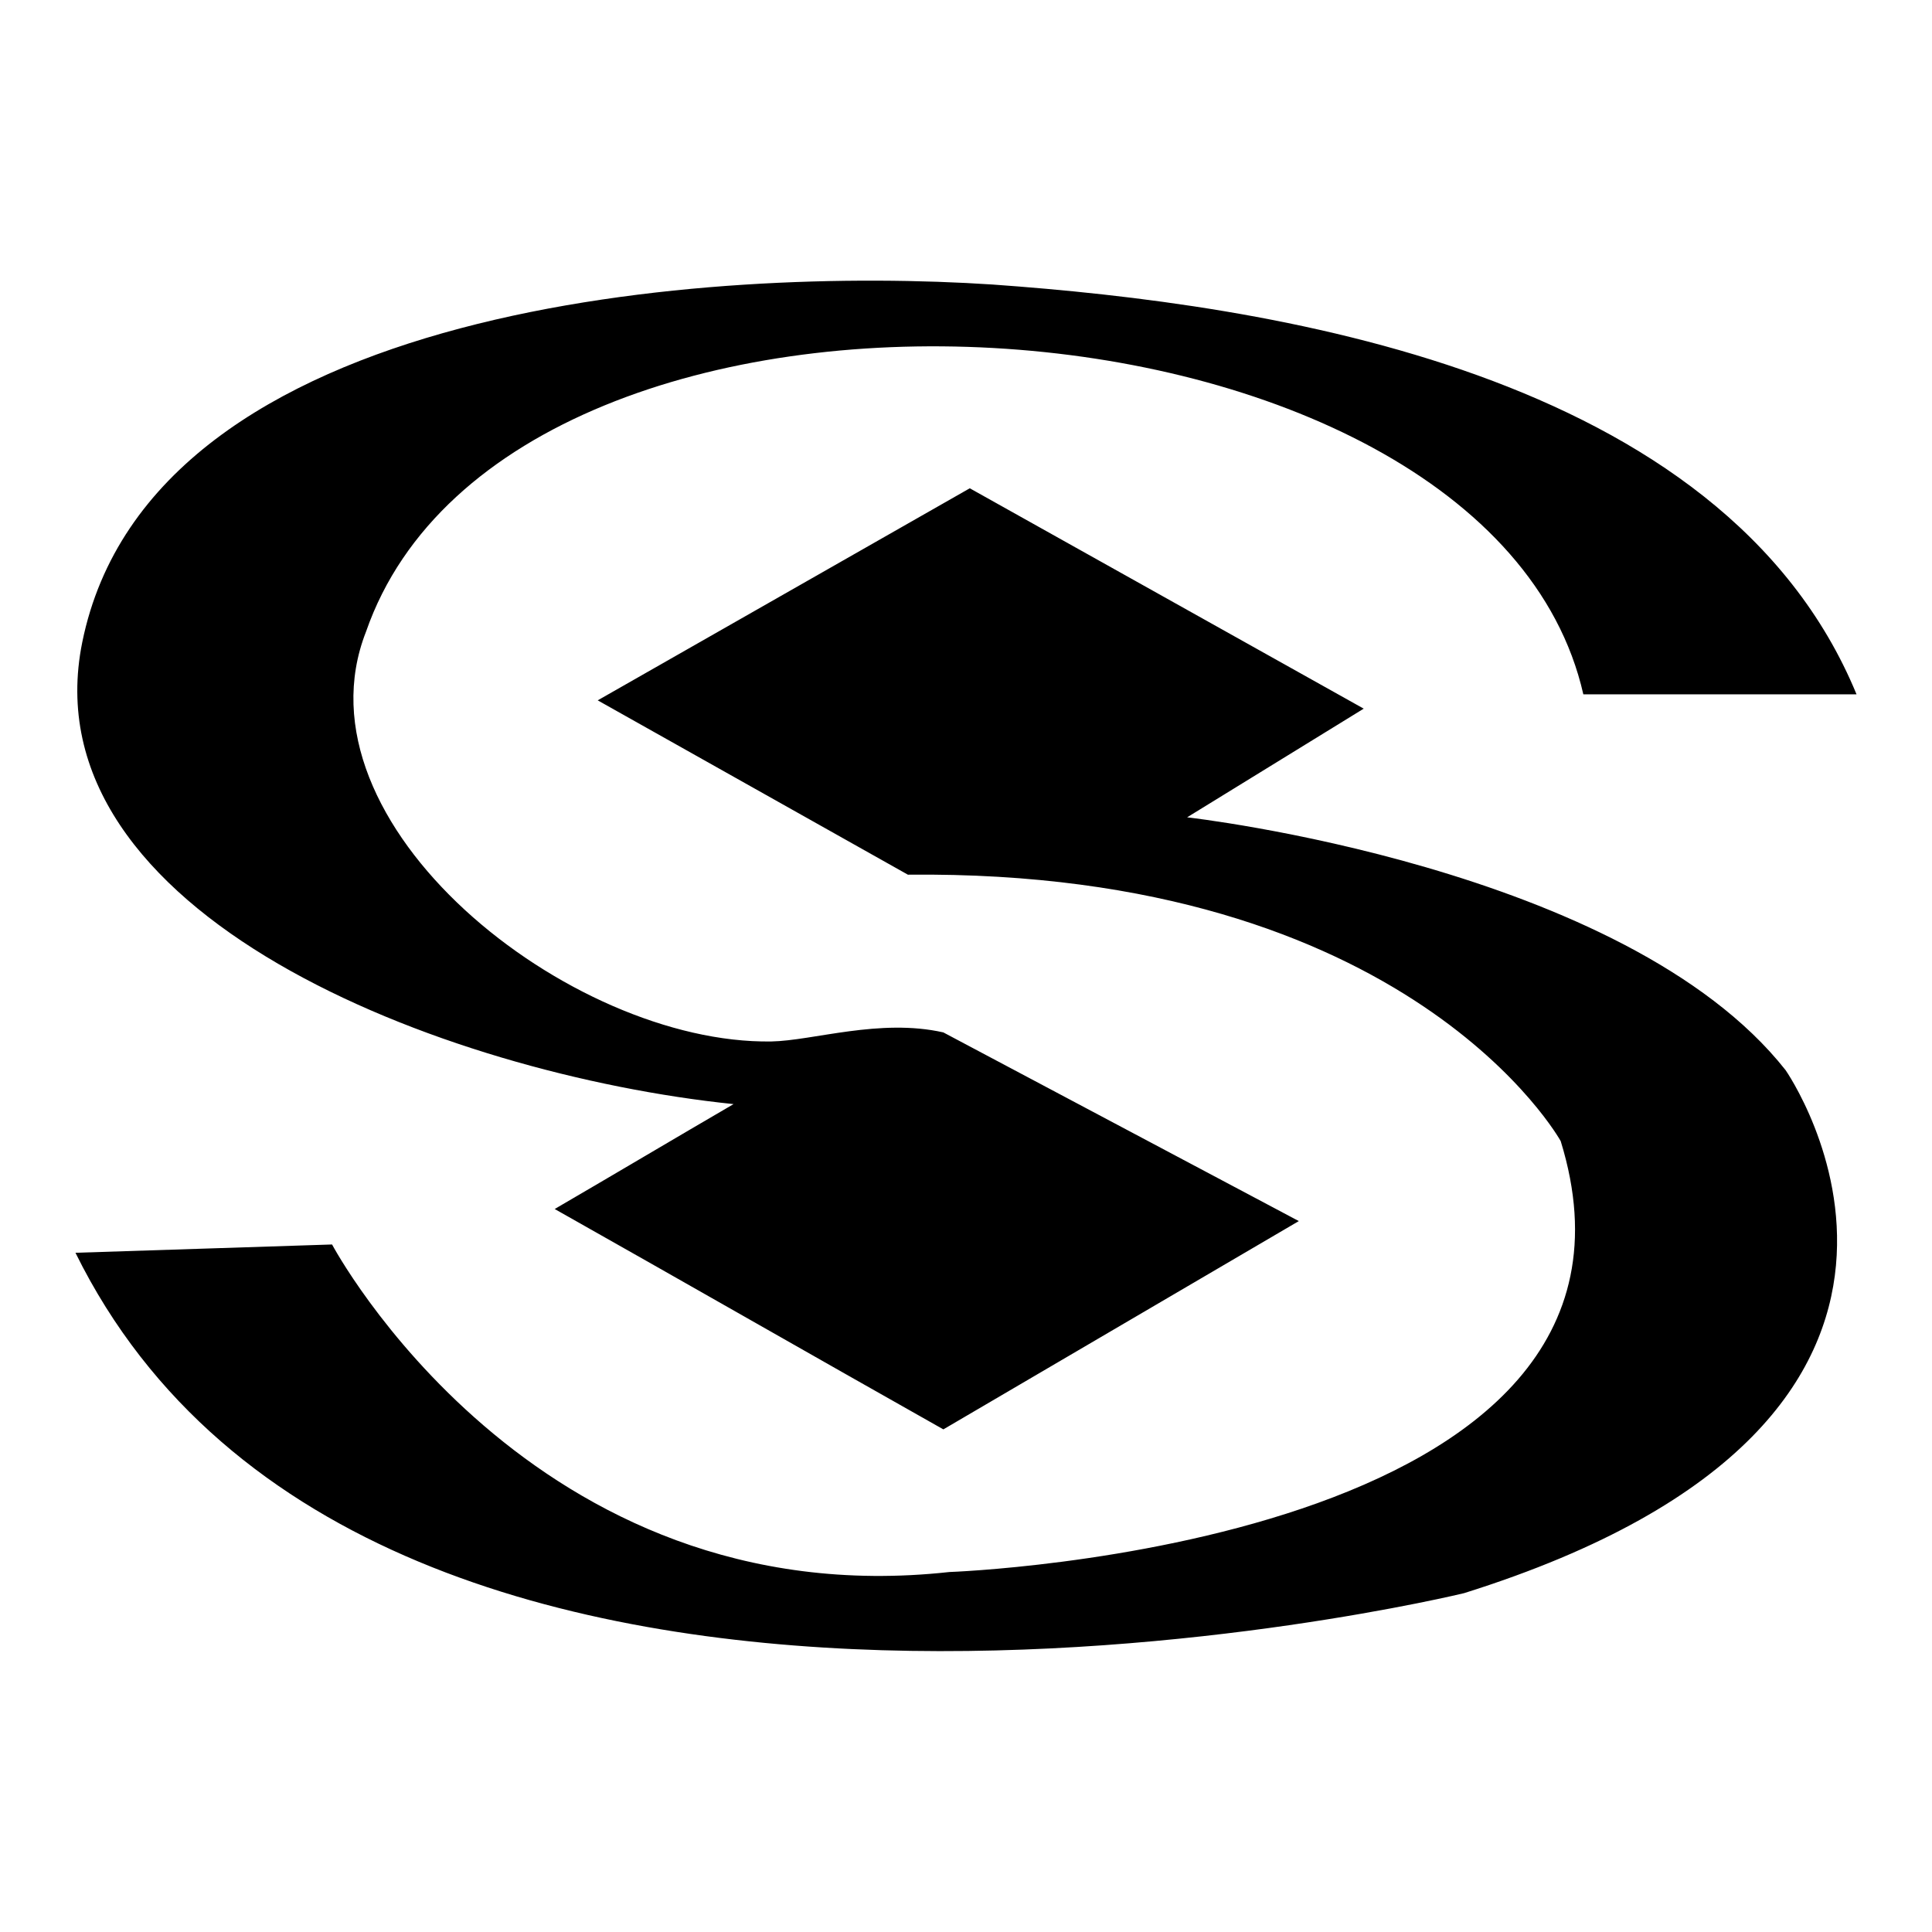
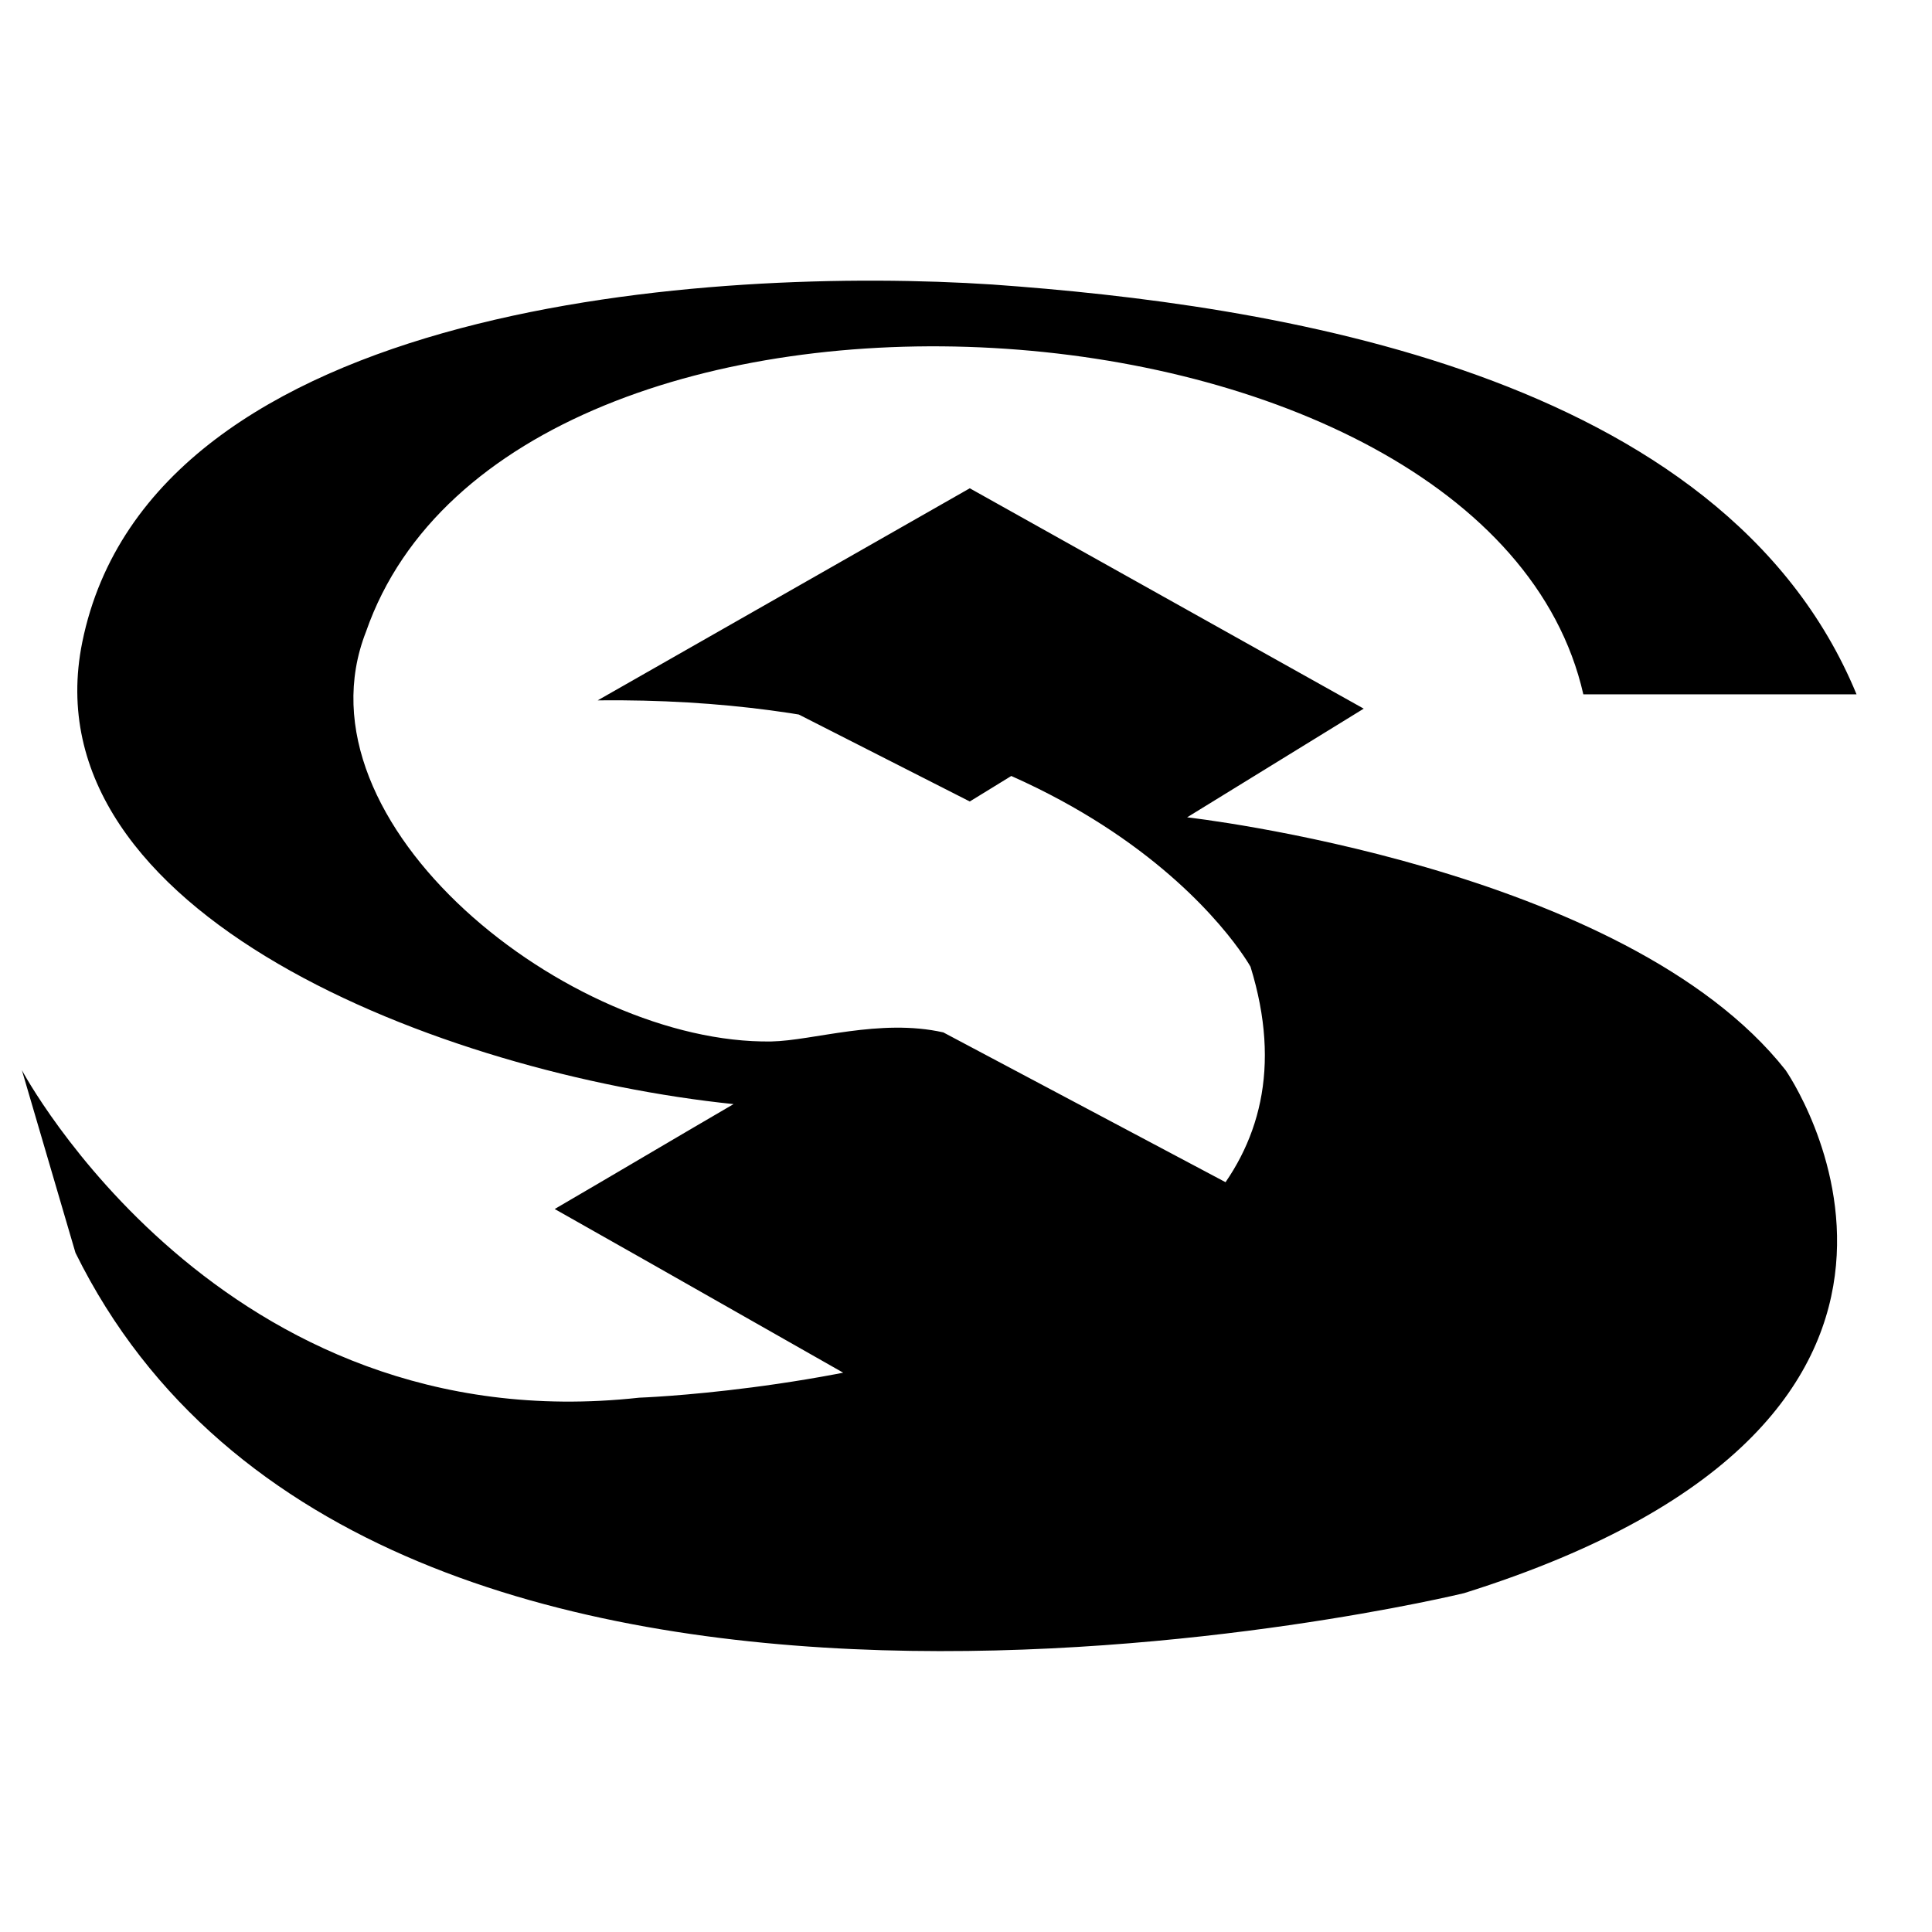
<svg xmlns="http://www.w3.org/2000/svg" version="1.1" x="0px" y="0px" viewBox="0 0 256 256" enable-background="new 0 0 256 256" xml:space="preserve">
  <g>
-     <path fill="#000000" d="M157.3,108.3l23.4-14.4l-52.2-29.2L79.2,92.8l41.1,23.1c66.6-0.7,86.5,35.3,86.5,35.3 c16.6,53.7-81,57.1-81,57.1c-55.5,6.1-81.8-43.4-81.8-43.4L10,166c39.6,80.3,184,45.1,184,45.1c74.6-23.4,42.6-69.3,42.6-69.3 C215.3,114.8,157.3,108.3,157.3,108.3z M97.2,146.3c-7.9,4.6-15.8,9.3-23.7,13.9c17.2,9.7,34.3,19.5,51.5,29.2l47.1-27.6l-47.1-25 c-8.4-1.9-17.3,1.1-22.8,1.2c-26.7,0.4-63.7-28.8-53.7-54.3C67.8,28.2,197.1,36.2,209.8,92c12.1,0,24.1,0,36.2,0 c-17.7-42.9-78-51.7-114.5-54.3C95,35.3,20.1,39.8,10.9,85.1C3.6,121.1,58.6,142.3,97.2,146.3z M150.8,92.5l-23.4-12.6l-22.3,14.4 l23.4,11.9L150.8,92.5z M103.6,162l22.7,13l24.5-13l-23.8-13L103.6,162z" />
+     <path fill="#000000" d="M157.3,108.3l23.4-14.4l-52.2-29.2L79.2,92.8c66.6-0.7,86.5,35.3,86.5,35.3 c16.6,53.7-81,57.1-81,57.1c-55.5,6.1-81.8-43.4-81.8-43.4L10,166c39.6,80.3,184,45.1,184,45.1c74.6-23.4,42.6-69.3,42.6-69.3 C215.3,114.8,157.3,108.3,157.3,108.3z M97.2,146.3c-7.9,4.6-15.8,9.3-23.7,13.9c17.2,9.7,34.3,19.5,51.5,29.2l47.1-27.6l-47.1-25 c-8.4-1.9-17.3,1.1-22.8,1.2c-26.7,0.4-63.7-28.8-53.7-54.3C67.8,28.2,197.1,36.2,209.8,92c12.1,0,24.1,0,36.2,0 c-17.7-42.9-78-51.7-114.5-54.3C95,35.3,20.1,39.8,10.9,85.1C3.6,121.1,58.6,142.3,97.2,146.3z M150.8,92.5l-23.4-12.6l-22.3,14.4 l23.4,11.9L150.8,92.5z M103.6,162l22.7,13l24.5-13l-23.8-13L103.6,162z" />
  </g>
</svg>